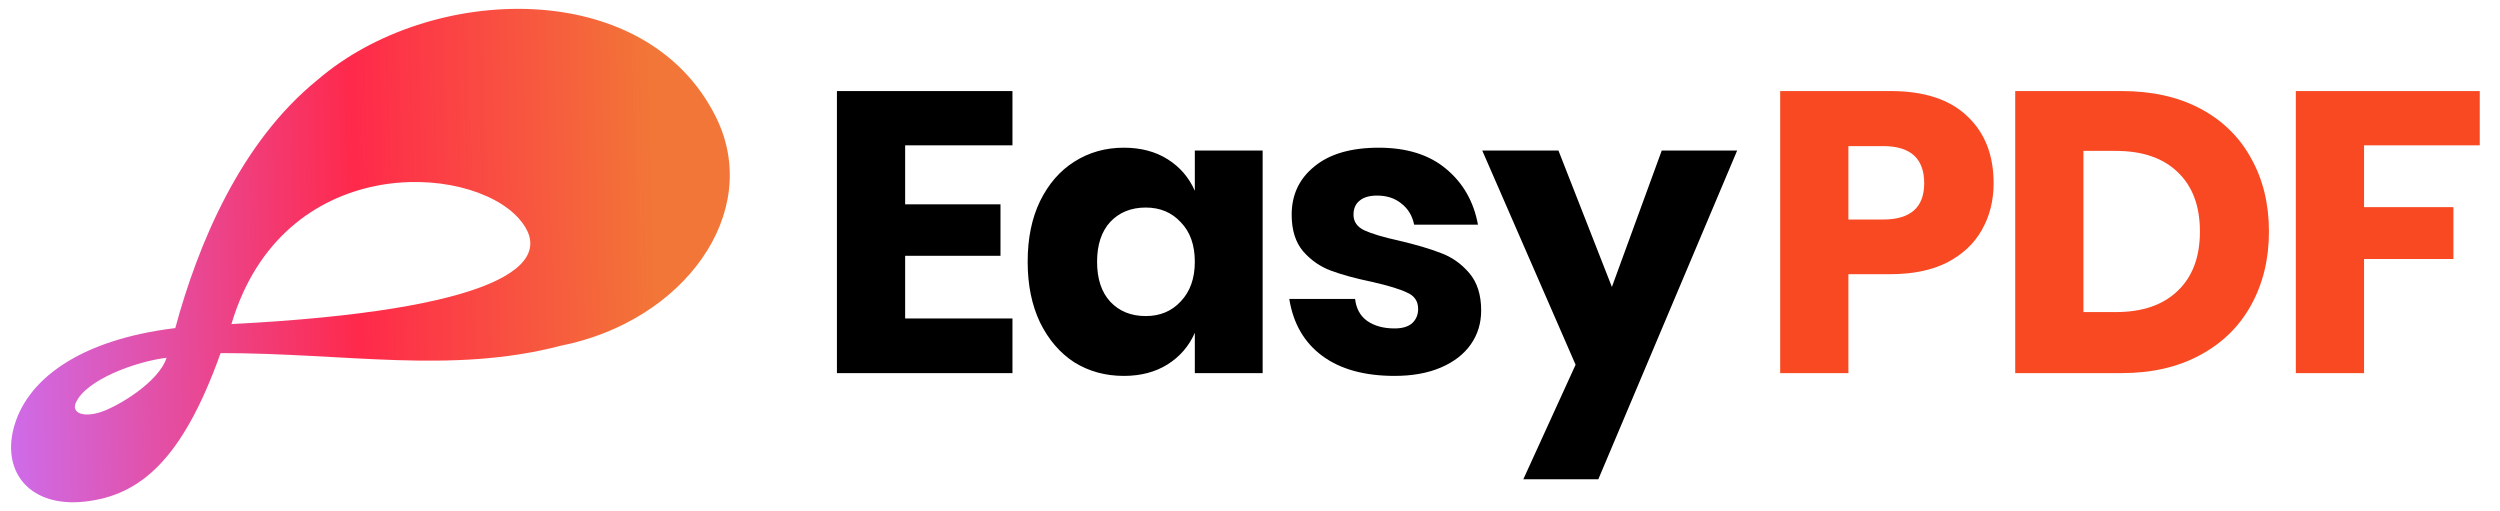
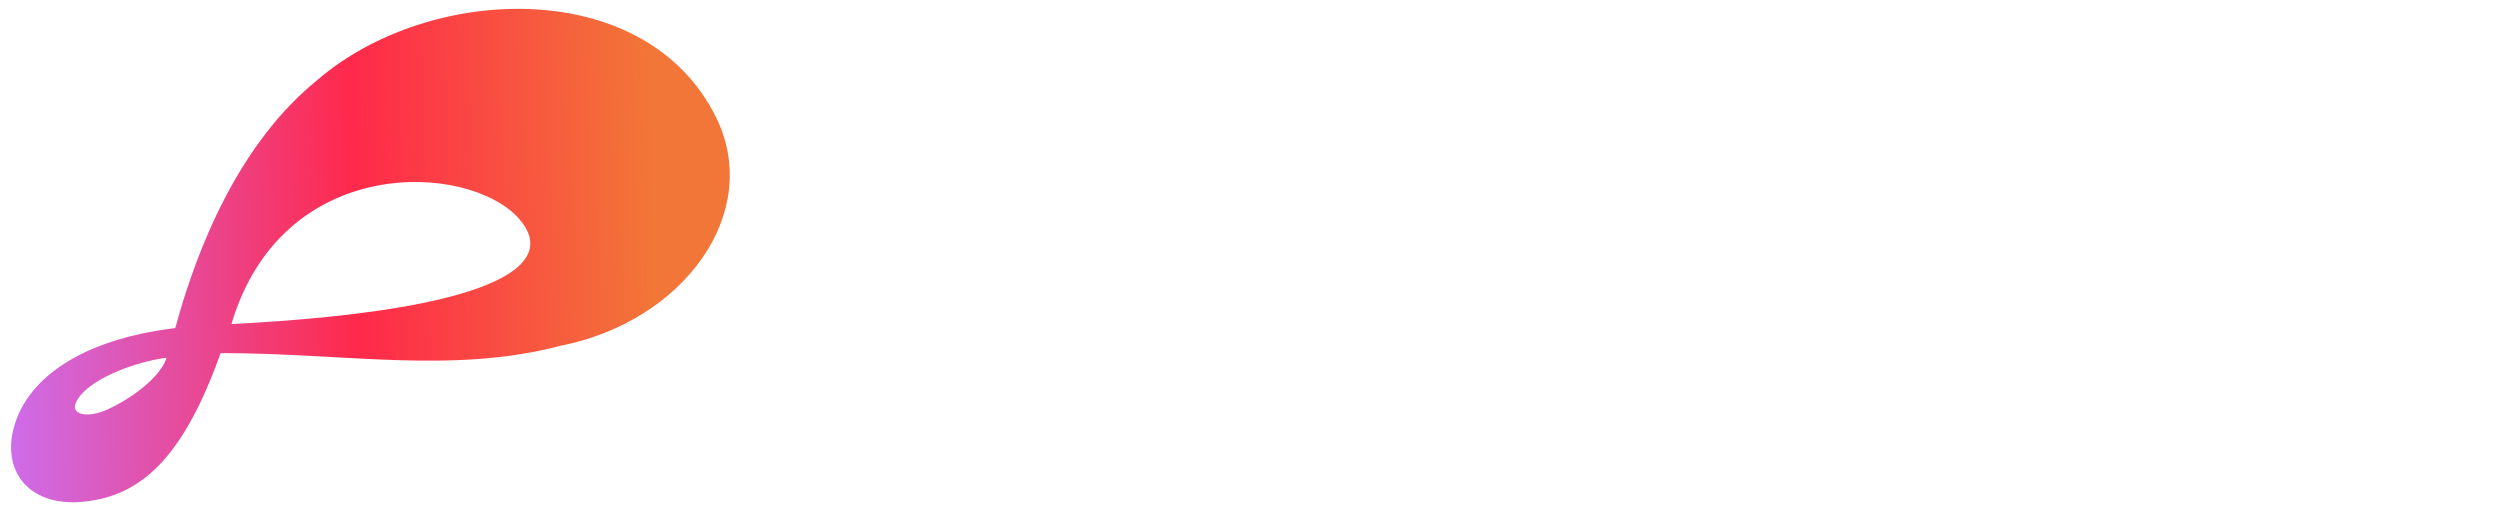
<svg xmlns="http://www.w3.org/2000/svg" width="225" height="46" viewBox="0 0 225 46" fill="none">
-   <path d="M81.463 13.078V18.392H90.044V23.024H81.463V28.661H91.121V33.58H75.323V8.195H91.121V13.078H81.463ZM101.143 13.293C102.675 13.293 103.991 13.64 105.092 14.335C106.194 15.029 107.007 15.974 107.534 17.171V13.545H113.638V33.58H107.534V29.954C107.007 31.151 106.194 32.096 105.092 32.79C103.991 33.484 102.675 33.831 101.143 33.831C99.491 33.831 98.007 33.425 96.691 32.611C95.398 31.773 94.369 30.576 93.603 29.02C92.861 27.464 92.49 25.645 92.49 23.562C92.49 21.456 92.861 19.637 93.603 18.105C94.369 16.549 95.398 15.364 96.691 14.55C98.007 13.712 99.491 13.293 101.143 13.293ZM103.118 18.679C101.801 18.679 100.736 19.11 99.922 19.972C99.132 20.834 98.737 22.03 98.737 23.562C98.737 25.094 99.132 26.291 99.922 27.153C100.736 28.015 101.801 28.446 103.118 28.446C104.41 28.446 105.464 28.003 106.277 27.117C107.115 26.231 107.534 25.047 107.534 23.562C107.534 22.054 107.115 20.869 106.277 20.008C105.464 19.122 104.41 18.679 103.118 18.679ZM124.077 13.293C126.614 13.293 128.637 13.928 130.145 15.196C131.677 16.465 132.635 18.141 133.018 20.223H127.273C127.105 19.409 126.722 18.775 126.124 18.32C125.549 17.841 124.819 17.602 123.933 17.602C123.239 17.602 122.713 17.758 122.354 18.069C121.995 18.356 121.815 18.775 121.815 19.326C121.815 19.948 122.138 20.415 122.784 20.726C123.455 21.037 124.496 21.348 125.908 21.659C127.44 22.018 128.697 22.39 129.678 22.773C130.66 23.131 131.51 23.73 132.228 24.568C132.946 25.406 133.305 26.531 133.305 27.943C133.305 29.092 132.994 30.109 132.371 30.995C131.749 31.881 130.851 32.575 129.678 33.077C128.505 33.58 127.117 33.831 125.513 33.831C122.808 33.831 120.642 33.233 119.014 32.036C117.387 30.839 116.393 29.128 116.034 26.902H121.959C122.054 27.763 122.413 28.422 123.036 28.876C123.682 29.331 124.508 29.559 125.513 29.559C126.207 29.559 126.734 29.403 127.093 29.092C127.452 28.757 127.632 28.326 127.632 27.799C127.632 27.105 127.297 26.614 126.626 26.327C125.98 26.016 124.915 25.693 123.431 25.358C121.947 25.047 120.726 24.711 119.768 24.352C118.811 23.993 117.985 23.419 117.291 22.629C116.597 21.815 116.25 20.714 116.25 19.326C116.25 17.53 116.932 16.082 118.296 14.981C119.661 13.856 121.588 13.293 124.077 13.293ZM140.259 13.545L145.071 25.825L149.559 13.545H156.345L143.85 43.131H137.1L141.803 32.826L133.401 13.545H140.259Z" fill="black" />
-   <path d="M166.355 24.675V33.58H160.216V8.195H170.161C173.178 8.195 175.475 8.949 177.055 10.457C178.635 11.941 179.425 13.952 179.425 16.489C179.425 18.069 179.066 19.481 178.348 20.726C177.654 21.947 176.613 22.916 175.224 23.634C173.836 24.328 172.148 24.675 170.161 24.675H166.355ZM169.479 19.756C171.945 19.756 173.178 18.667 173.178 16.489C173.178 14.263 171.945 13.15 169.479 13.15H166.355V19.756H169.479ZM204.205 20.834C204.205 23.323 203.666 25.537 202.589 27.476C201.536 29.391 200.004 30.887 197.993 31.964C196.007 33.041 193.661 33.58 190.956 33.58H181.369V8.195H190.956C193.685 8.195 196.043 8.721 198.029 9.775C200.016 10.828 201.536 12.312 202.589 14.227C203.666 16.142 204.205 18.344 204.205 20.834ZM190.417 28.087C192.811 28.087 194.666 27.452 195.983 26.183C197.323 24.915 197.993 23.131 197.993 20.834C197.993 18.536 197.323 16.752 195.983 15.484C194.666 14.215 192.811 13.581 190.417 13.581H187.509V28.087H190.417ZM223.178 8.195V13.078H212.765V18.643H220.808V23.311H212.765V33.58H206.625V8.195H223.178Z" fill="#F84923" />
  <path fill-rule="evenodd" clip-rule="evenodd" d="M19.854 31.778C31.144 31.778 40.623 33.681 50.419 31.127C61.572 28.935 68.644 19.135 64.468 10.605C58.196 -2.208 38.678 -1.512 28.581 7.187C21.619 12.814 17.799 22.046 15.776 29.527C7.084 30.585 2.308 34.219 1.209 38.614C0.206 42.626 2.813 45.679 7.633 45.144C12.578 44.594 16.408 41.434 19.854 31.778ZM6.814 36.273C7.703 34.177 12.245 32.53 14.992 32.199C14.285 34.409 10.57 36.603 9.056 37.09C7.434 37.611 6.45 37.129 6.814 36.273ZM20.829 29.166C44.492 27.951 50.419 23.875 46.709 19.682C42.208 14.593 25.403 13.757 20.829 29.166Z" fill="url(#paint0_linear_1652_31454)" />
  <defs>
    <linearGradient id="paint0_linear_1652_31454" x1="-3.79" y1="4.608" x2="58.376" y2="2.833" gradientUnits="userSpaceOnUse">
      <stop stop-color="#C874FC" />
      <stop offset="0.568" stop-color="#FF294B" />
      <stop offset="1" stop-color="#F27637" />
    </linearGradient>
  </defs>
</svg>